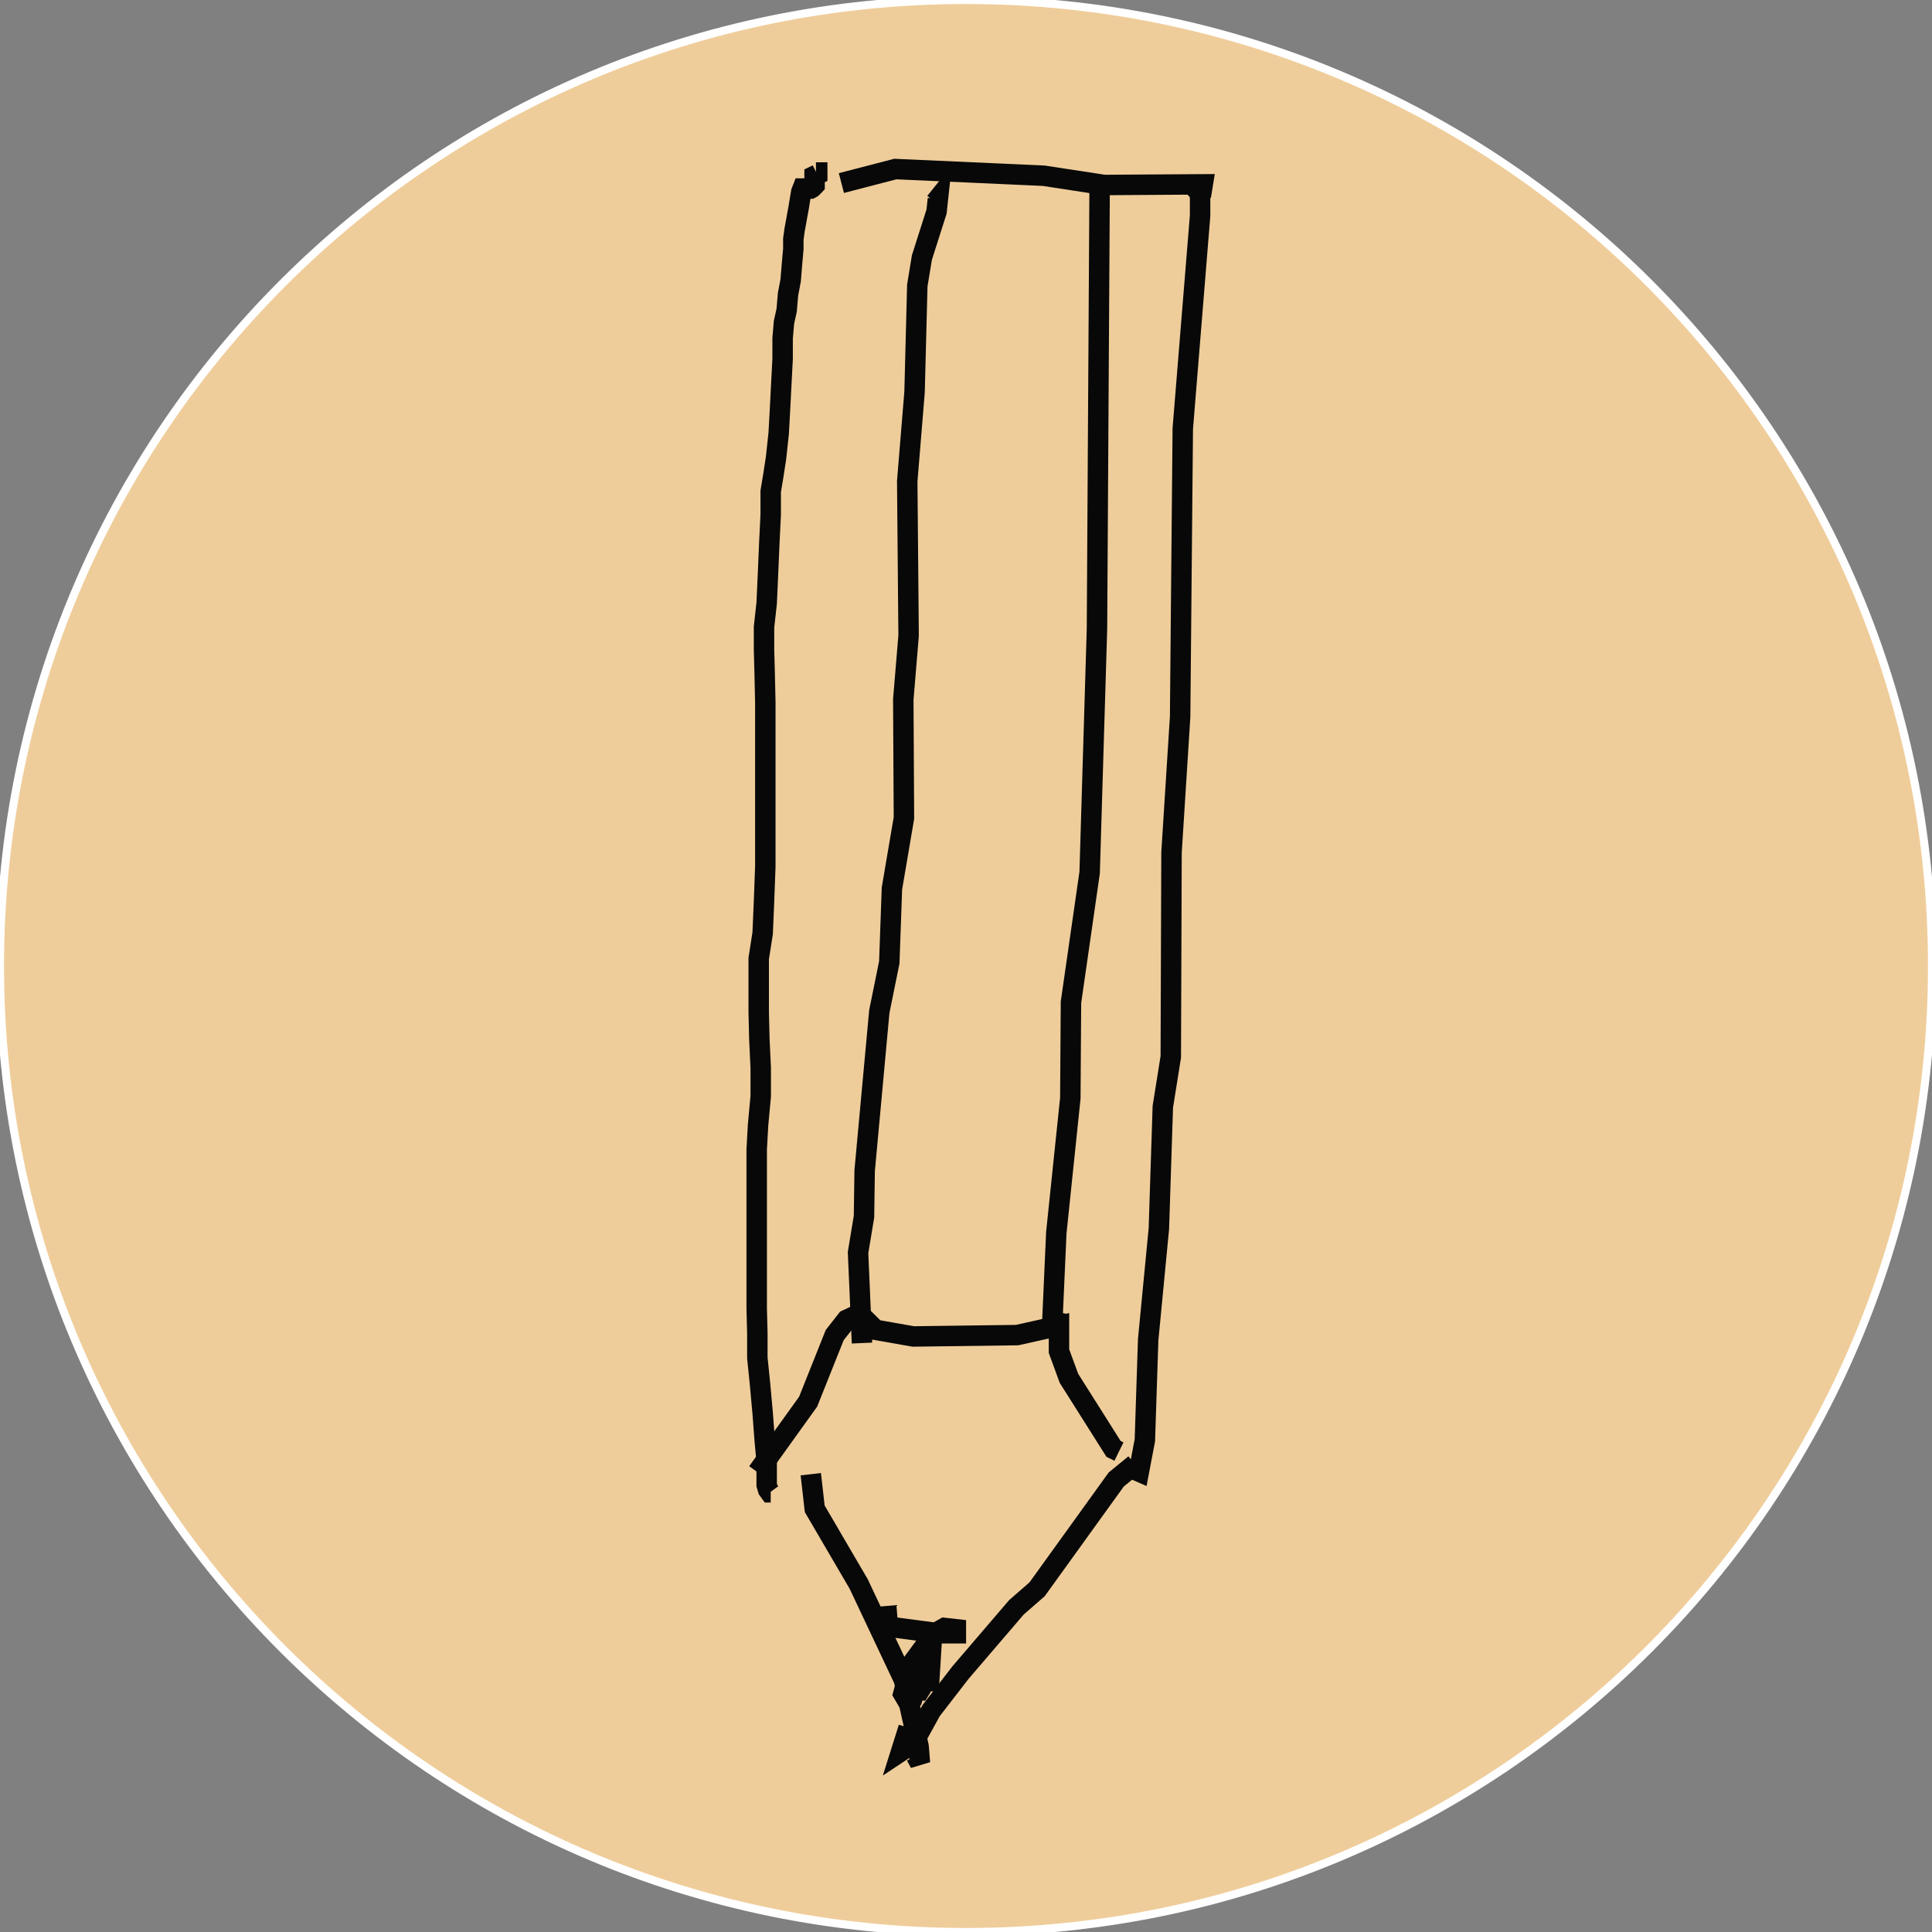
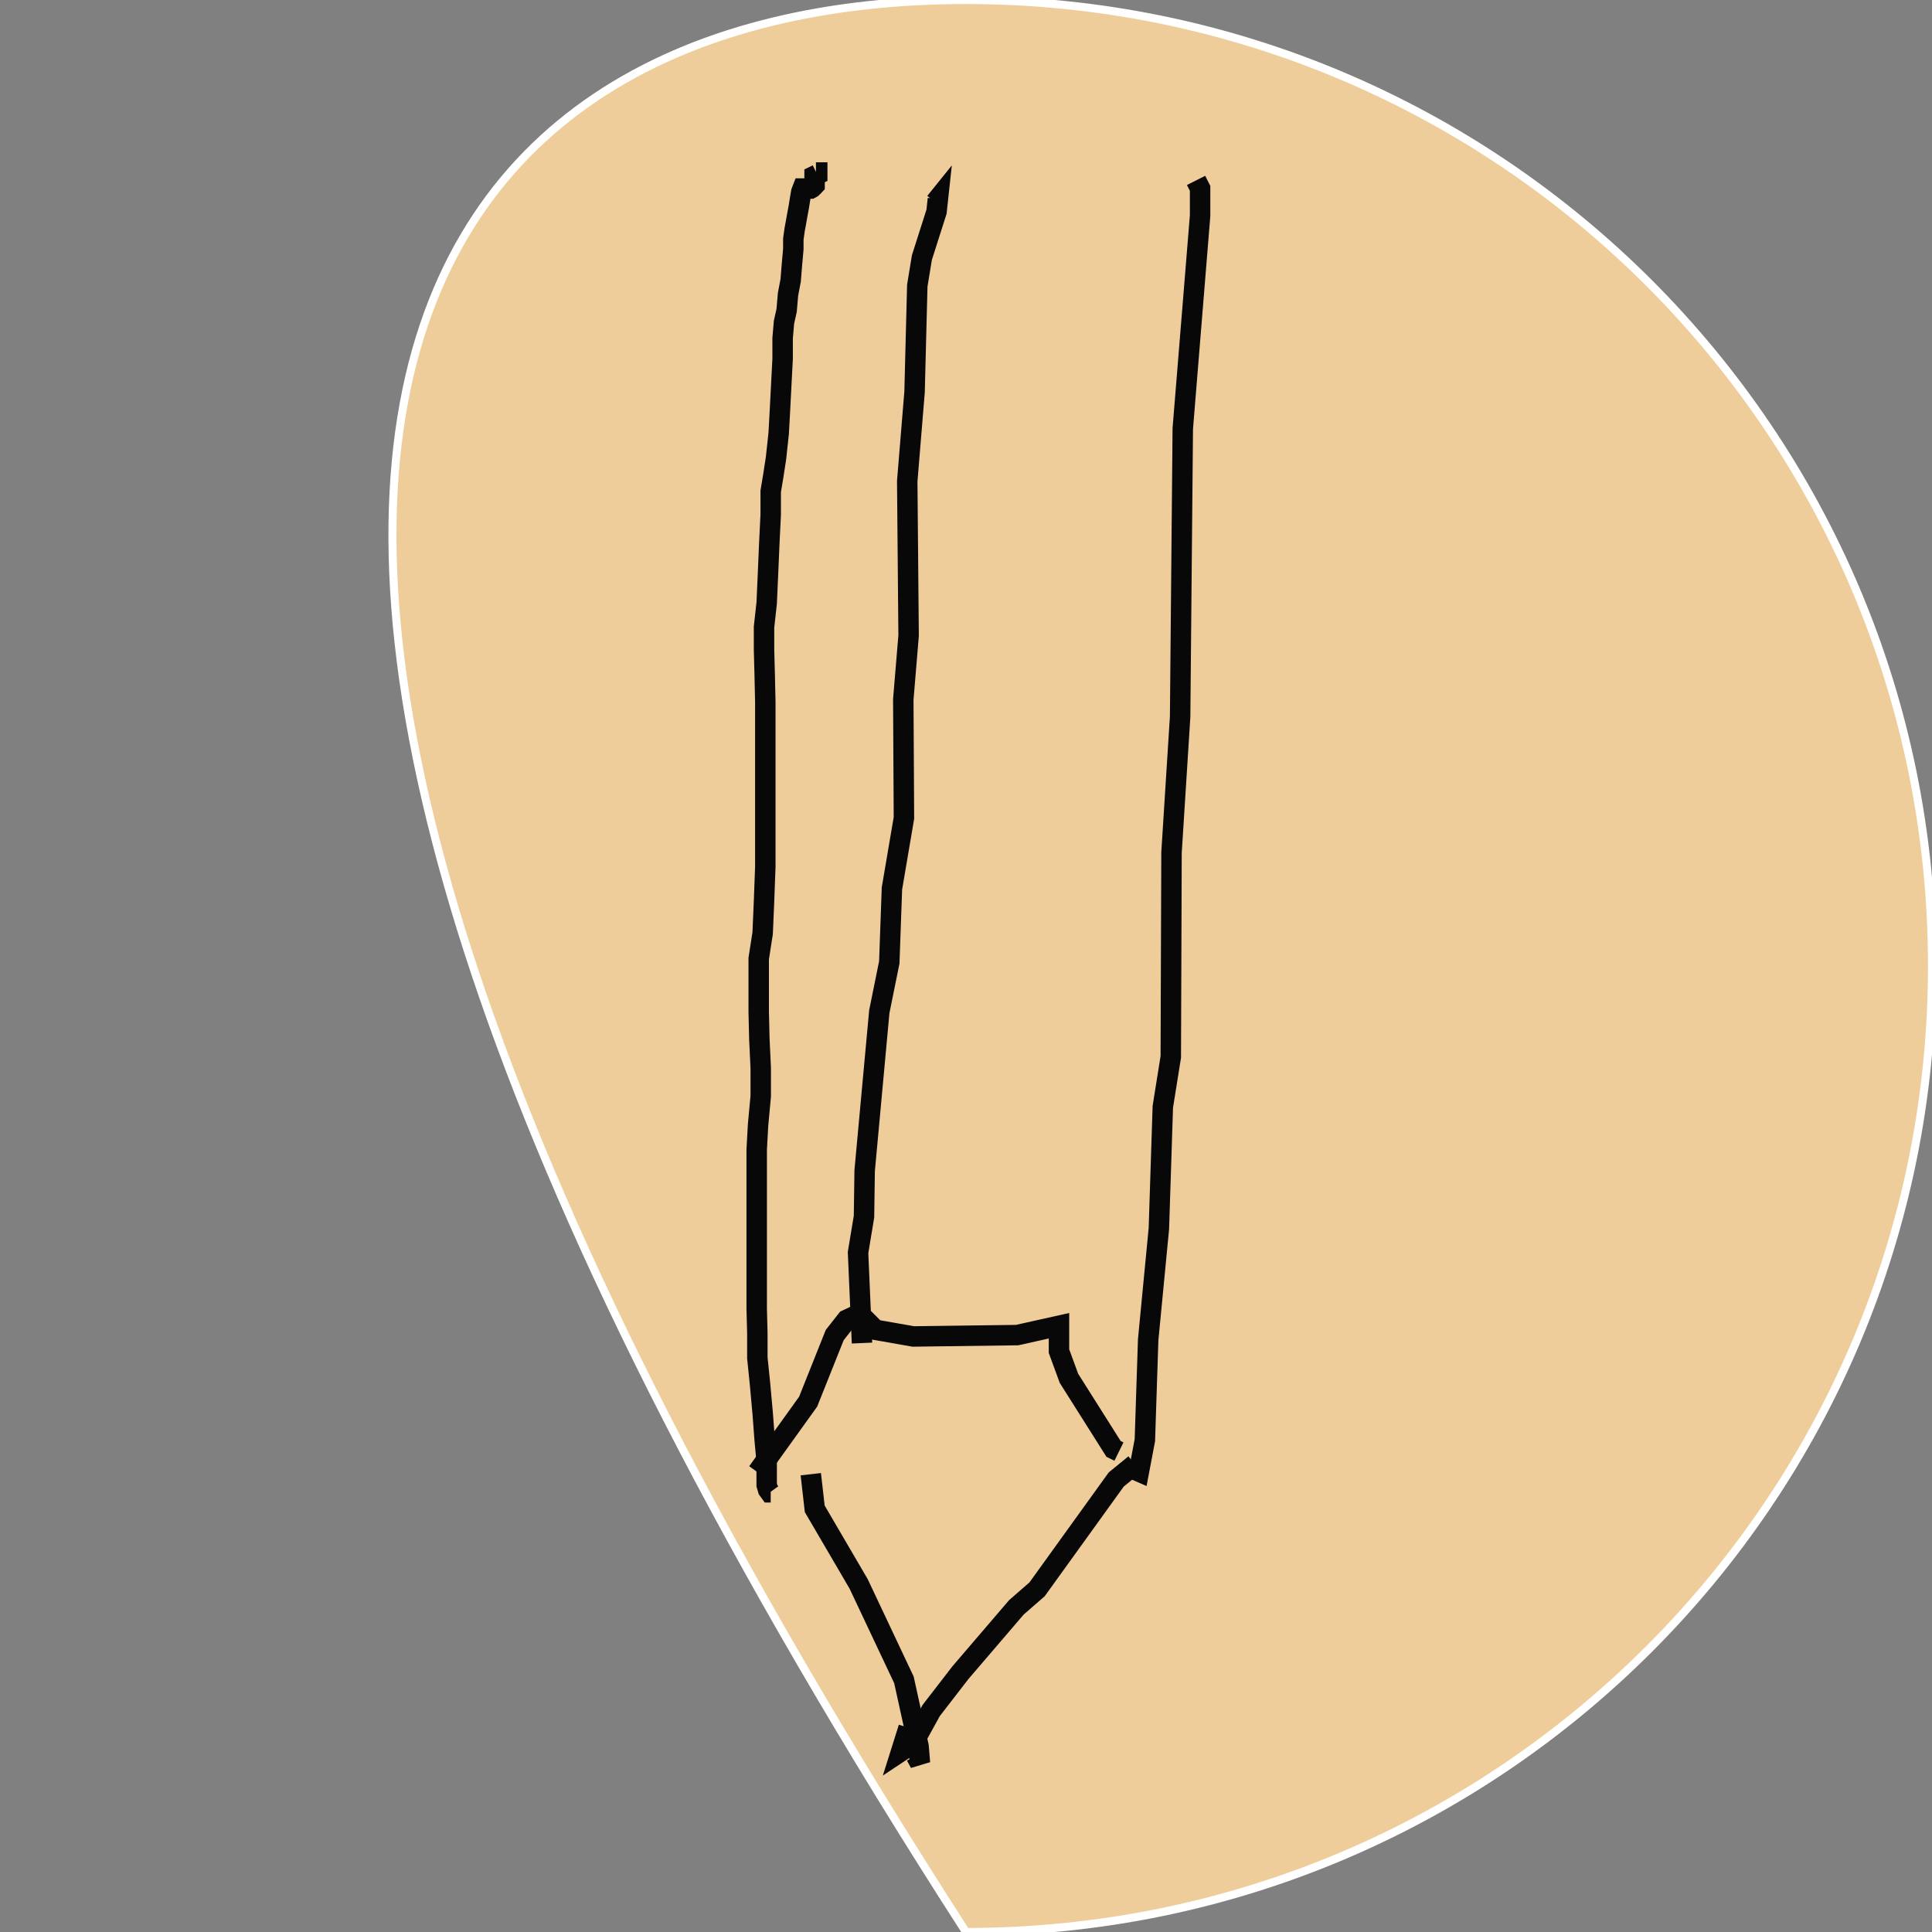
<svg xmlns="http://www.w3.org/2000/svg" width="24px" height="24px" viewBox="0 0 24 24" version="1.1">
  <rect x="0" y="0" width="24" height="24" fill="#808080" stroke="none" />
  <title>pen</title>
  <g id="item-1" stroke="none" stroke-width="1" fill="none" fill-rule="evenodd">
    <g stroke-width=".1" stroke="#FFFFFF" fill="#EFCD9A">
-       <path d="M 12.0,0.0 C 18.627,0.0 24.0,5.373 24.0,12.0 C 24.0,18.627 18.627,24.0 12.0,24.0 C 5.373,24.0 0.0,18.627 0.0,12.0 C 0.0,5.373 5.373,0.0 12.0,0.0 z" />
+       <path d="M 12.0,0.0 C 18.627,0.0 24.0,5.373 24.0,12.0 C 24.0,18.627 18.627,24.0 12.0,24.0 C 0.0,5.373 5.373,0.0 12.0,0.0 z" />
    </g>
    <g id="item-2" transform="translate(9.4, 2.1)" stroke="none" stroke-width="1" fill="none" fill-rule="evenodd">
      <g stroke="rgb(8, 8, 8)" stroke-width="0.254" fill="none">
        <path d="M 5.458 0.141 L 5.508 0.24 5.508 0.579 5.293 3.224 5.26 6.804 5.153 8.491 5.144 11.029 5.045 11.649 4.996 13.162 4.863 14.543 4.822 15.791 4.748 16.18 4.615 16.122 " />
      </g>
      <g stroke="rgb(8, 8, 8)" stroke-width="0.254" fill="none">
-         <path d="M 1.746 17.966 L 1.556 17.982 1.631 18.106 2.259 18.189 2.474 18.189 2.474 18.139 2.333 18.123 2.201 18.197 1.92 18.578 1.821 18.941 1.87 19.024 1.937 18.991 2.16 18.288 2.019 18.545 1.97 18.751 1.961 18.884 2.028 18.892 2.094 18.784 2.176 18.247 2.135 18.908 " />
-       </g>
+         </g>
      <g stroke="rgb(8, 8, 8)" stroke-width="0.254" fill="none">
-         <path d="M 1.052 0.174 L 1.722 0.0 3.565 0.083 4.318 0.198 5.541 0.19 5.525 0.289 5.417 0.389 " />
-       </g>
+         </g>
      <g stroke="rgb(8, 8, 8)" stroke-width="0.254" fill="none">
        <path d="M 2.218 0.413 L 2.251 0.372 2.234 0.529 2.052 1.1 1.995 1.447 1.961 2.77 1.87 3.878 1.887 5.796 1.821 6.589 1.829 8.061 1.68 8.937 1.647 9.855 1.523 10.467 1.341 12.443 1.333 13.013 1.259 13.46 1.308 14.584 " />
      </g>
      <g stroke="rgb(8, 8, 8)" stroke-width="0.254" fill="none">
        <path d="M 0.672 16.213 L 0.721 16.643 1.267 17.577 1.829 18.768 2.011 19.595 2.028 19.801 1.978 19.71 " />
      </g>
      <g stroke="rgb(8, 8, 8)" stroke-width="0.254" fill="none">
        <path d="M 4.698 16.089 L 4.466 16.279 3.483 17.643 3.226 17.867 2.532 18.677 2.168 19.148 1.945 19.553 1.796 19.652 1.887 19.363 " />
      </g>
      <g stroke="rgb(8, 8, 8)" stroke-width="0.254" fill="none">
        <path d="M 0.01 16.188 L 0.639 15.312 0.969 14.485 1.118 14.295 1.275 14.221 1.474 14.419 1.945 14.502 3.235 14.485 3.755 14.369 3.755 14.684 3.879 15.022 4.433 15.899 4.5 15.932 " />
      </g>
      <g stroke="rgb(8, 8, 8)" stroke-width="0.254" fill="none">
-         <path d="M 4.26 0.223 L 4.227 5.713 4.136 8.739 3.904 10.351 3.896 11.542 3.722 13.212 3.665 14.485 3.722 14.196 " />
-       </g>
+         </g>
      <g stroke="rgb(8, 8, 8)" stroke-width="0.254" fill="none">
        <path d="M 0.174 16.438 L 0.165 16.438 0.141 16.405 0.124 16.347 0.124 16.289 0.124 16.198 0.124 16.058 0.099 15.785 0.074 15.454 0.041 15.09 0.008 14.768 0.008 14.462 0.0 14.156 0.0 13.801 0.0 13.453 0.0 13.073 0.0 12.751 0.0 12.461 0.0 12.18 0.017 11.874 0.05 11.519 0.05 11.163 0.033 10.808 0.025 10.469 0.025 10.138 0.025 9.807 0.074 9.493 0.091 9.096 0.107 8.666 0.107 8.245 0.107 7.873 0.107 7.583 0.107 7.302 0.107 6.996 0.107 6.624 0.099 6.269 0.091 5.971 0.091 5.69 0.124 5.392 0.141 5.012 0.157 4.64 0.174 4.293 0.174 4.003 0.207 3.805 0.24 3.59 0.273 3.284 0.289 2.995 0.306 2.664 0.322 2.358 0.322 2.102 0.339 1.903 0.372 1.755 0.389 1.556 0.422 1.382 0.438 1.184 0.455 0.994 0.455 0.87 0.471 0.754 0.488 0.663 0.504 0.572 0.521 0.481 0.537 0.382 0.554 0.283 0.57 0.242 0.587 0.242 0.604 0.242 0.62 0.242 0.653 0.242 0.67 0.242 0.67 0.242 0.686 0.233 0.686 0.233 0.703 0.217 0.719 0.2 0.719 0.184 0.719 0.126 0.719 0.101 0.719 0.084 0.752 0.068 0.752 0.06 0.752 0.06 0.752 0.043 0.736 0.043 0.736 0.043 " />
      </g>
    </g>
  </g>
</svg>